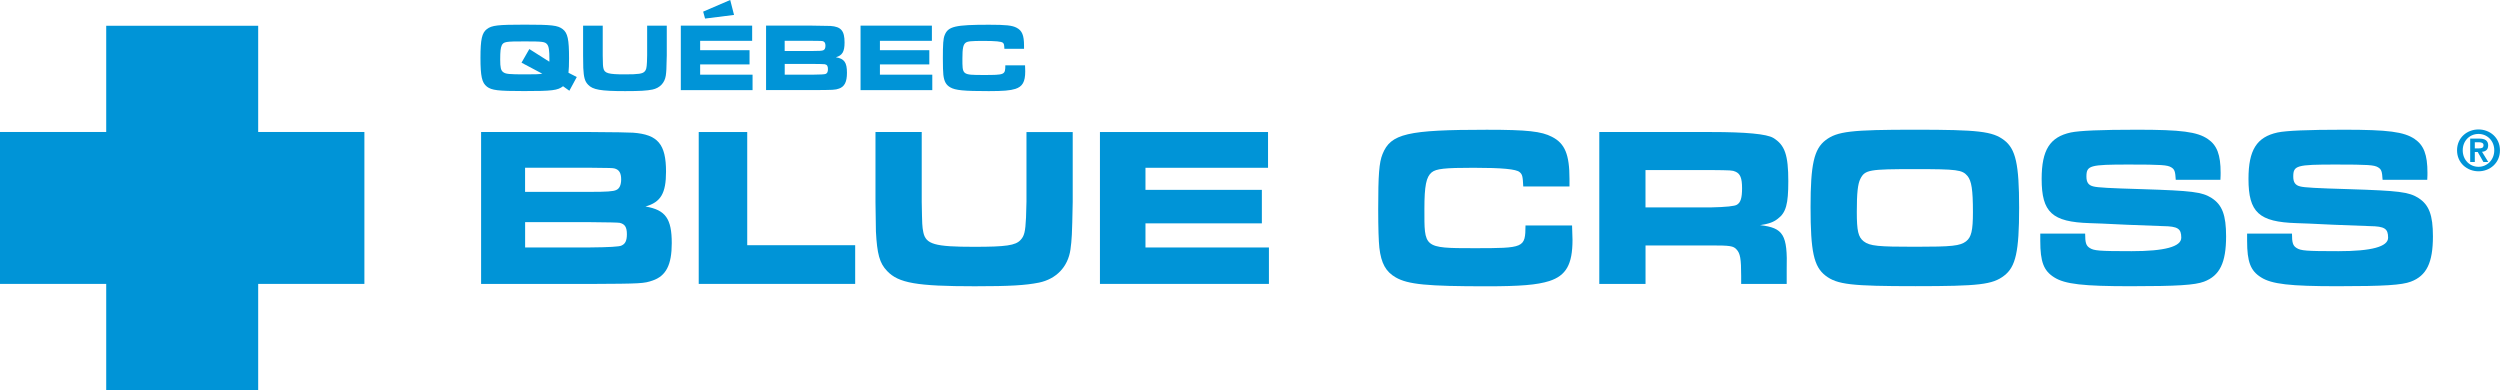
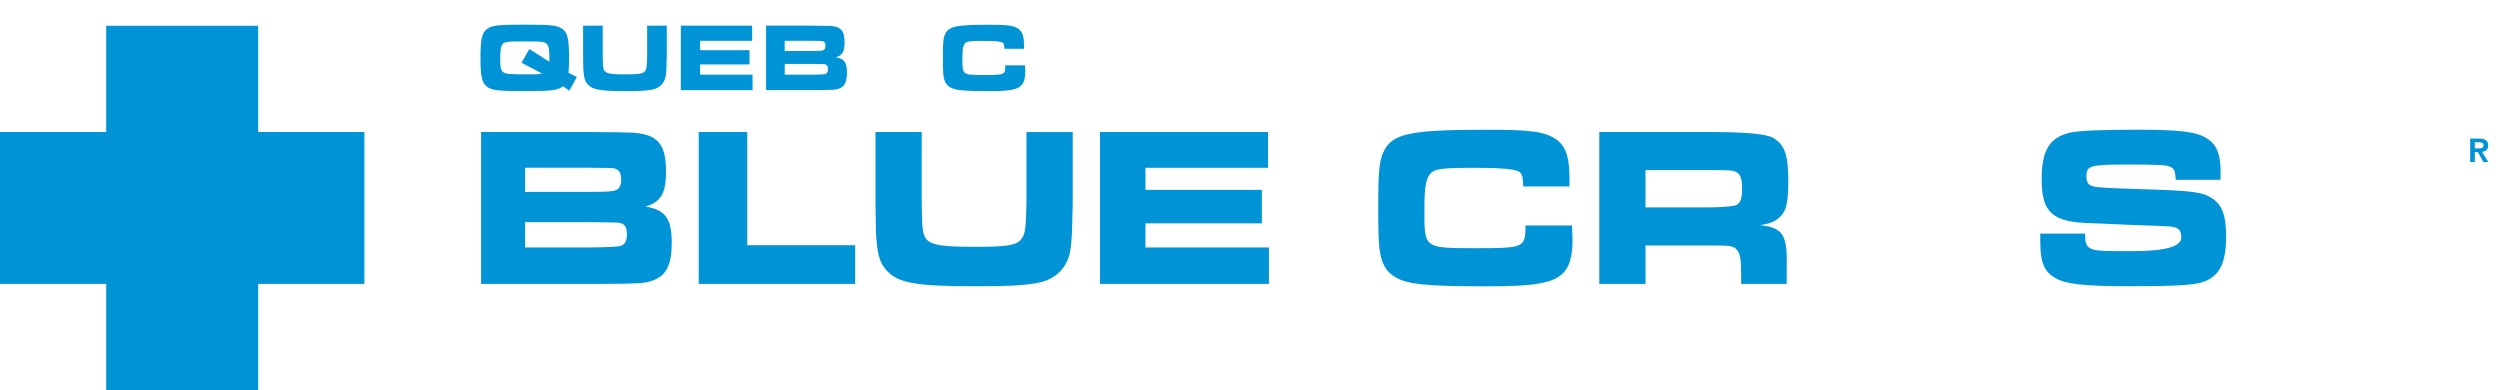
<svg xmlns="http://www.w3.org/2000/svg" id="Layer_2" viewBox="0 0 562.78 87.83">
  <defs>
    <style>.cls-1{fill:#0094d7;stroke-width:0px;}</style>
  </defs>
  <g id="Logo">
    <polygon class="cls-1" points="58.12 5.8 23.91 5.8 23.91 29.71 0 29.71 0 63.91 23.91 63.91 23.91 87.83 58.12 87.83 58.12 63.91 82.03 63.91 82.03 29.71 58.12 29.71 58.12 5.8" />
-     <path class="cls-1" d="m557.94,29.14c-2.56,0-4.83,1.84-4.83,4.7s2.28,4.72,4.83,4.72,4.83-1.85,4.83-4.72-2.28-4.7-4.83-4.7Zm0,8.41c-1.98,0-3.55-1.56-3.55-3.71s1.57-3.69,3.55-3.69,3.55,1.55,3.55,3.69-1.6,3.71-3.55,3.71Z" />
    <path class="cls-1" d="m560.12,32.76c0-1.15-.74-1.56-2.06-1.56h-1.99v5.27h1.04v-2.25h.66l1.28,2.25h1.09l-1.41-2.3c.78-.06,1.38-.44,1.38-1.41Zm-3.01.64v-1.38h.88c.48,0,1.08.09,1.08.65,0,.64-.44.73-1.03.73h-.93Z" />
    <path class="cls-1" d="m145.32,46.48c3.43-.97,4.61-2.97,4.61-7.84,0-6.2-1.85-8.36-7.43-8.77q-1.54-.1-9.64-.15h-24.56v34.2h24.61c11.48-.05,12.05-.1,14-.77,3.03-1.03,4.31-3.54,4.31-8.41,0-5.49-1.38-7.49-5.9-8.25Zm-27.12-8.72h14.66c4.72.05,4.87.05,5.43.15,1.08.26,1.54,1.03,1.54,2.46,0,1.23-.36,2.1-1.13,2.41-.67.31-2.15.41-5.84.41h-14.66v-5.43Zm21.69,17.53q-.77.36-6.97.41h-14.71v-5.69h14.71q6.05.05,6.56.15c1.18.26,1.64.97,1.64,2.56,0,1.44-.36,2.2-1.23,2.56Z" />
    <polygon class="cls-1" points="168.21 29.72 157.29 29.72 157.29 63.91 192.51 63.91 192.51 55.2 168.21 55.2 168.21 29.72" />
    <path class="cls-1" d="m231.07,45.46c0,.72-.05,2.36-.1,3.54-.15,3.23-.41,4.15-1.23,5.02-1.13,1.23-3.28,1.54-10.46,1.54-8.87,0-10.87-.56-11.43-3.28-.26-1.38-.26-1.44-.36-6.82v-15.74h-10.41v15.74q.05,5.54.1,6.67c.26,5.02.82,7.13,2.51,8.87,2.56,2.72,6.67,3.44,19.74,3.44,7.95,0,11.38-.21,14.46-.82,3.9-.82,6.51-3.54,7.08-7.43.31-2.41.36-2.97.51-10.72v-15.74h-10.41v15.74Z" />
    <polygon class="cls-1" points="257.86 50.28 284.06 50.28 284.06 42.74 257.86 42.74 257.86 37.77 285.45 37.77 285.45 29.72 247.61 29.72 247.61 63.91 285.65 63.91 285.65 55.71 257.86 55.71 257.86 50.28" />
    <path class="cls-1" d="m343.41,50.74c-.05,5.08-.21,5.13-11.64,5.13s-11.12-.1-11.12-8.87c0-5.18.41-7.18,1.64-8.2,1.03-.82,2.92-1.03,9.43-1.03s9.59.31,10.36.97c.62.51.72.97.82,3.23h10.41v-1.69c0-5.49-1.03-8-3.95-9.48-2.36-1.23-5.54-1.59-14.66-1.59-17.89,0-21.64.87-23.48,5.49-.77,1.9-.97,4.72-.97,12.36,0,4.36.1,7.18.26,8.72.41,3.49,1.44,5.38,3.69,6.67,2.77,1.59,7.08,2,20.46,2,7.59,0,11.33-.31,14.1-1.18,3.79-1.23,5.23-3.74,5.23-9.28,0-.51-.05-1.28-.1-3.23h-10.46Z" />
    <path class="cls-1" d="m402.57,40.84c0-5.95-.77-8.2-3.38-9.79q-2.2-1.33-14-1.33h-25.17v34.2h10.41v-8.67h14.71c4.31,0,5.08.1,5.79.92.82.87,1.03,2.1,1.03,5.95v1.79h10.25v-3.18c.21-7.9-.72-9.43-6-10.05,2.05-.31,3.02-.67,4-1.44,1.85-1.38,2.36-3.33,2.36-8.41Zm-11.54,5.23q-.72.51-5.95.62h-14.66v-8.41h14.66c4.72.05,4.87.05,5.59.36,1.08.46,1.49,1.44,1.49,3.74,0,2.15-.31,3.18-1.13,3.69Z" />
-     <path class="cls-1" d="m451.16,31.56c-2.61-2-5.79-2.36-20.1-2.36s-17.48.36-20.1,2.36c-2.61,2-3.38,5.49-3.38,15.02,0,10.05.72,13.43,3.38,15.48,2.62,2,5.79,2.36,20.2,2.36s17.38-.36,19.99-2.36c2.62-2,3.38-5.43,3.38-15.28s-.77-13.23-3.38-15.23Zm-8.56,22.76c-1.38,1.03-3.08,1.23-11.43,1.23s-10.25-.15-11.64-1.23c-1.23-.97-1.54-2.36-1.54-6.61s.21-6.31.82-7.49c1.03-2,2-2.15,12.25-2.15,9.54,0,10.66.15,11.84,1.54.92,1.13,1.23,3.08,1.23,8.15,0,4.15-.36,5.64-1.54,6.56Z" />
    <path class="cls-1" d="m497.88,44.58c-2.2-1.38-4.41-1.64-15.69-2-7.23-.21-10.05-.36-10.97-.62-1.08-.26-1.54-.92-1.54-2.2,0-2.51.72-2.72,9.54-2.72,7.38,0,8.67.1,9.54.62.77.46.92.92,1.03,2.82h10.05c.05-.67.05-1.38.05-1.59,0-4.05-.82-6.2-2.87-7.59-2.41-1.64-6-2.1-15.94-2.1-8.2,0-12.92.21-14.92.62-4.72,1.03-6.56,3.95-6.56,10.46,0,7.54,2.36,9.69,10.82,9.95l2.77.1,5.54.26,8.2.31c3.33.05,4.1.56,4.1,2.61q0,3.03-11.18,3.03c-7.33,0-8.46-.1-9.43-.72-.82-.51-1.03-1.18-1.03-3.23h-10.1v1.64c0,4.72.77,6.72,3.13,8.2,2.41,1.54,6.56,2,17.17,2s14.51-.26,16.56-1.03c3.54-1.33,4.97-4.26,4.97-10.2,0-4.77-.87-7.08-3.23-8.61Z" />
-     <path class="cls-1" d="m544.44,44.58c-2.2-1.38-4.41-1.64-15.69-2-7.23-.21-10.05-.36-10.97-.62-1.08-.26-1.54-.92-1.54-2.2,0-2.51.72-2.72,9.54-2.72,7.38,0,8.67.1,9.54.62.77.46.92.92,1.03,2.82h10.05c.05-.67.05-1.38.05-1.59,0-4.05-.82-6.2-2.87-7.59-2.41-1.64-6-2.1-15.94-2.1-8.2,0-12.92.21-14.92.62-4.72,1.03-6.56,3.95-6.56,10.46,0,7.54,2.36,9.69,10.82,9.95l2.77.1,5.54.26,8.2.31c3.33.05,4.1.56,4.1,2.61q0,3.03-11.18,3.03c-7.33,0-8.46-.1-9.43-.72-.82-.51-1.03-1.18-1.03-3.23h-10.1v1.64c0,4.72.77,6.72,3.13,8.2,2.41,1.54,6.56,2,17.17,2s14.51-.26,16.56-1.03c3.54-1.33,4.97-4.26,4.97-10.2,0-4.77-.87-7.08-3.23-8.61Z" />
    <path class="cls-1" d="m109.6,19.5c1.11.83,2.48,1,8.38,1,6.33,0,7.57-.15,8.77-1.09l1.42,1.02,1.67-3.09-1.87-.96c.09-.72.13-1.89.13-3.26,0-4.26-.3-5.7-1.44-6.57-1.11-.85-2.46-1-8.53-1s-7.42.15-8.53,1c-1.11.85-1.44,2.31-1.44,6.46s.33,5.64,1.44,6.48Zm3.33-9.27c.46-.85.85-.91,5.2-.91,4.05,0,4.53.07,5.03.65.39.48.52,1.31.52,3.46,0,.09,0,.24-.02.46l-4.5-2.85-1.76,3.07,4.68,2.48c-.76.13-1.57.15-3.74.15-3.83,0-4.5-.07-5.09-.52-.5-.39-.65-1.02-.65-2.81s.09-2.68.35-3.18Z" />
    <path class="cls-1" d="m132.36,19.05c1.09,1.15,2.83,1.46,8.38,1.46,3.37,0,4.83-.09,6.14-.35,1.65-.35,2.76-1.5,3-3.15.13-1.02.15-1.26.22-4.55v-6.68h-4.42v6.68c0,.3-.02,1-.04,1.5-.07,1.37-.17,1.76-.52,2.13-.48.52-1.39.65-4.44.65-3.76,0-4.61-.24-4.85-1.39-.11-.59-.11-.61-.15-2.89v-6.68h-4.42v6.68q.02,2.35.04,2.83c.11,2.13.35,3.02,1.07,3.76Z" />
    <polygon class="cls-1" points="169.41 16.81 157.61 16.81 157.61 14.5 168.73 14.5 168.73 11.3 157.61 11.3 157.61 9.19 169.32 9.19 169.32 5.77 153.26 5.77 153.26 20.29 169.41 20.29 169.41 16.81" />
    <path class="cls-1" d="m188.83,19.96c1.28-.44,1.83-1.5,1.83-3.57,0-2.33-.59-3.18-2.5-3.5,1.46-.41,1.96-1.26,1.96-3.33,0-2.63-.78-3.55-3.16-3.72q-.65-.04-4.09-.07h-10.42v14.51h10.44c4.87-.02,5.11-.04,5.94-.33Zm-12.19-10.77h6.22c2,.02,2.07.02,2.31.06.46.11.65.44.65,1.04,0,.52-.15.89-.48,1.02-.28.13-.91.17-2.48.17h-6.22v-2.31Zm0,5.2h6.25q2.57.02,2.79.07c.5.11.7.41.7,1.09,0,.61-.15.94-.52,1.09q-.33.15-2.96.17h-6.25v-2.42Z" />
-     <polygon class="cls-1" points="209.87 16.81 198.08 16.81 198.08 14.5 209.2 14.5 209.2 11.3 198.08 11.3 198.08 9.19 209.78 9.19 209.78 5.77 193.72 5.77 193.72 20.29 209.87 20.29 209.87 16.81" />
    <path class="cls-1" d="m213.91,19.66c1.17.67,3,.85,8.68.85,3.22,0,4.81-.13,5.98-.5,1.61-.52,2.22-1.59,2.22-3.94,0-.22-.02-.54-.04-1.37h-4.44c-.02,2.15-.09,2.18-4.94,2.18s-4.72-.04-4.72-3.76c0-2.2.17-3.05.7-3.48.44-.35,1.24-.43,4-.43s4.07.13,4.4.41c.26.22.3.41.35,1.37h4.42v-.72c0-2.33-.44-3.39-1.68-4.03-1-.52-2.35-.67-6.22-.67-7.59,0-9.18.37-9.96,2.33-.33.8-.41,2-.41,5.24,0,1.85.04,3.05.11,3.7.17,1.48.61,2.29,1.57,2.83Z" />
-     <polygon class="cls-1" points="165.24 3.36 164.38 0 158.29 2.62 158.72 4.18 165.24 3.36" />
  </g>
</svg>